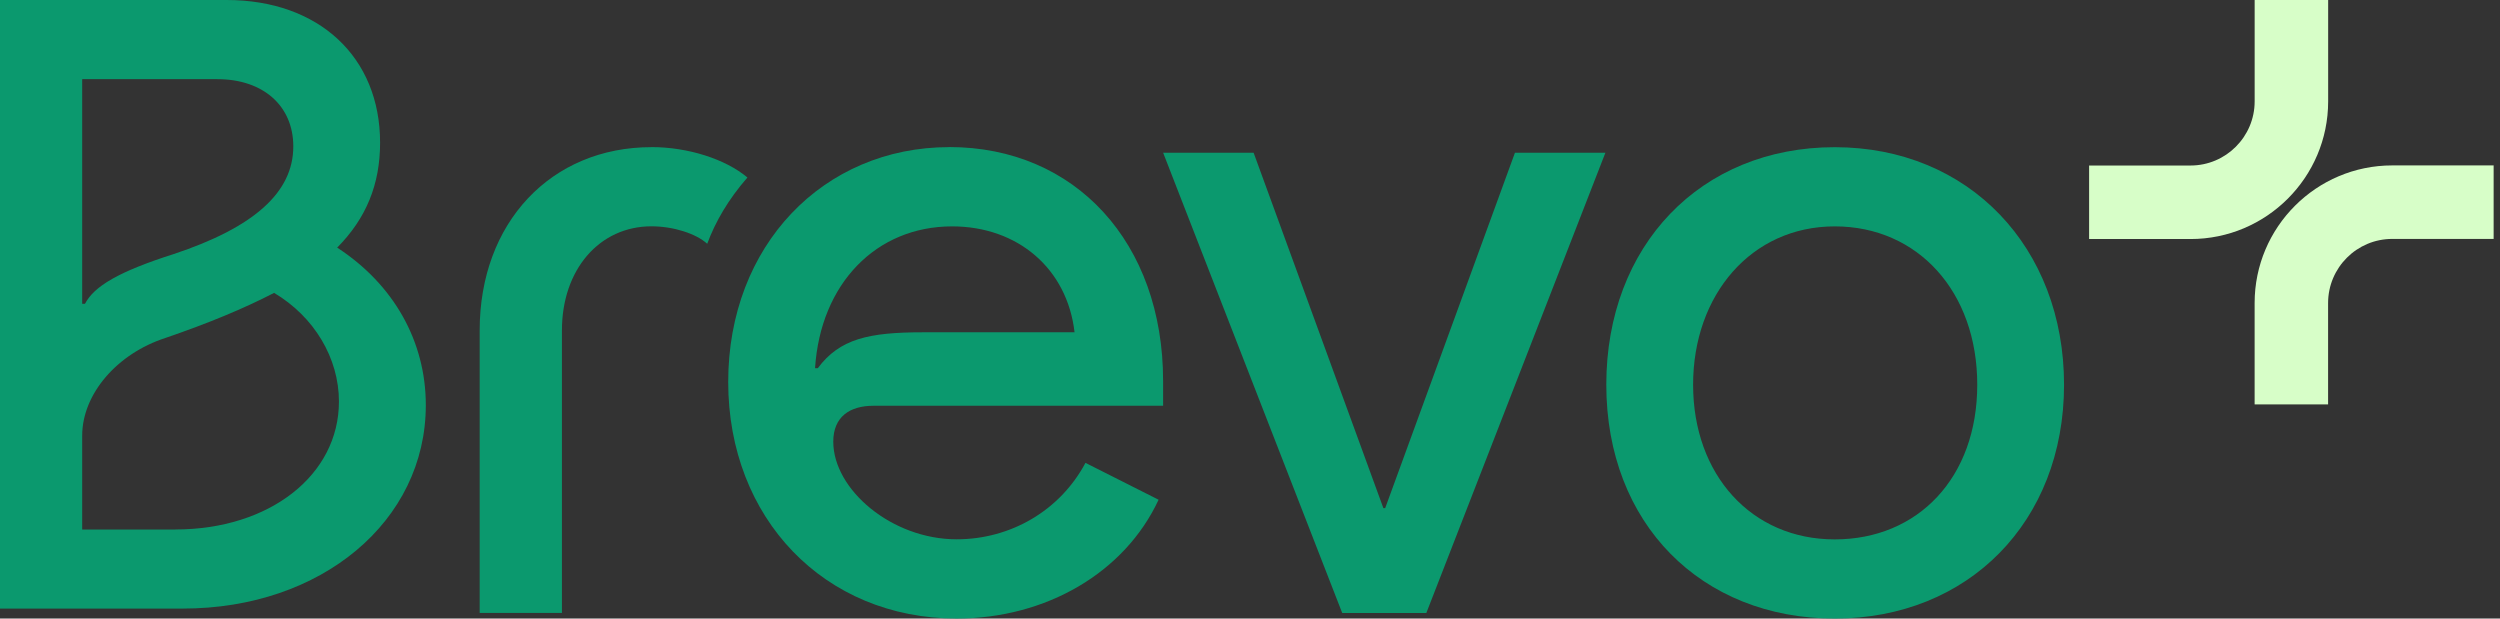
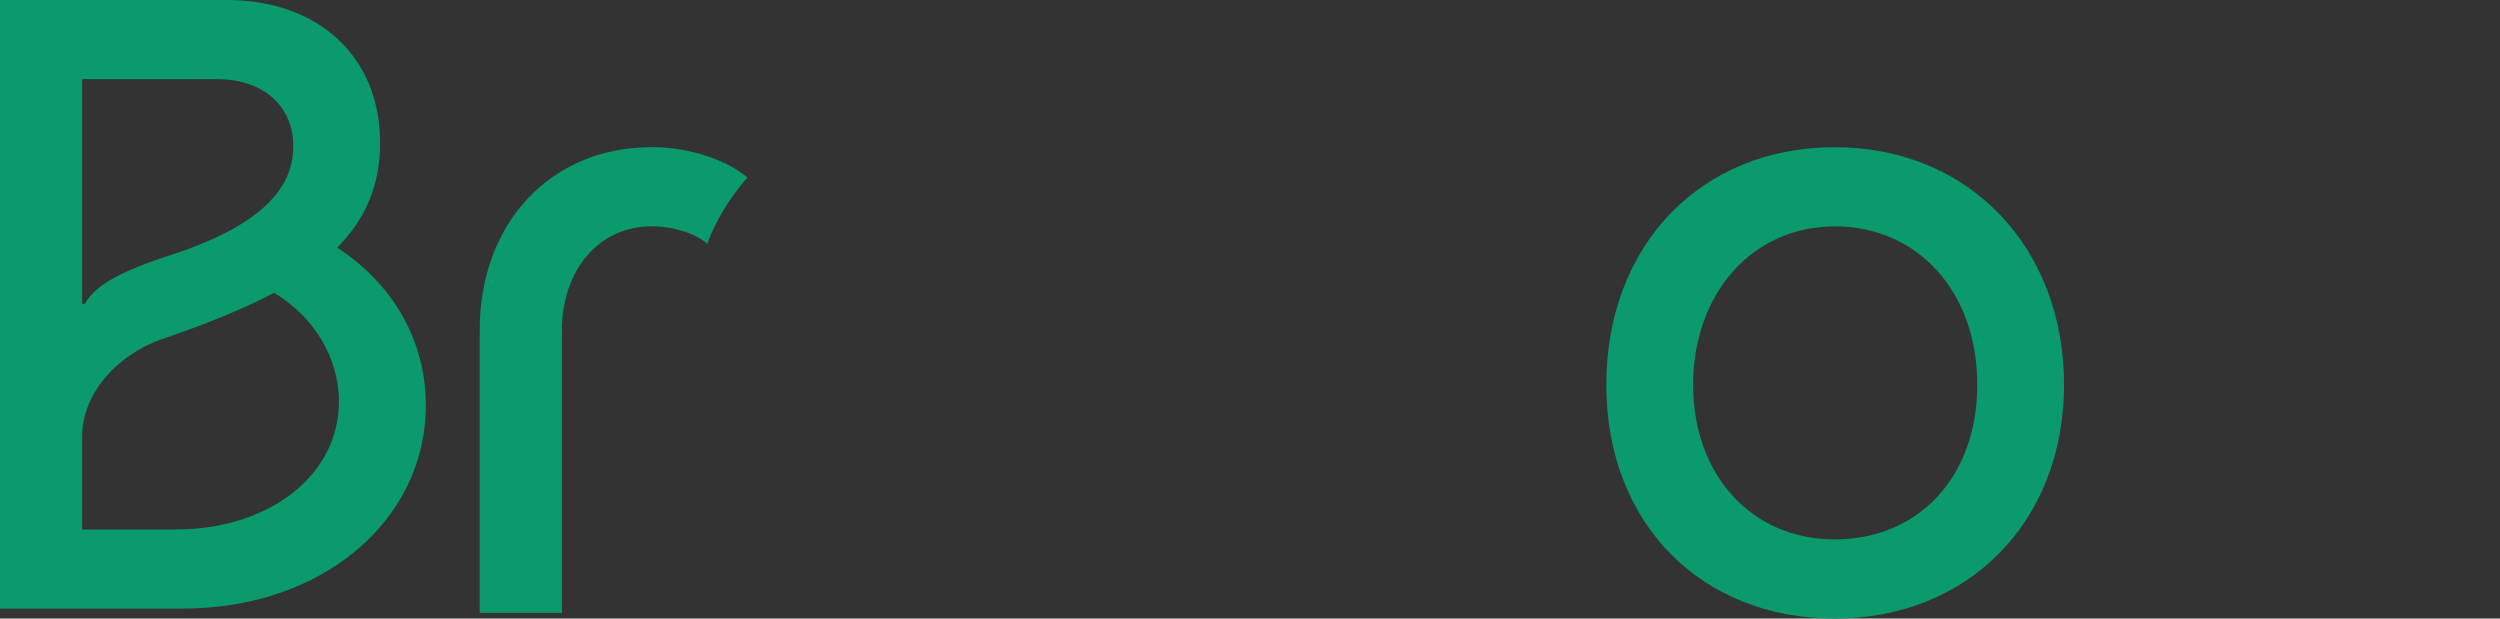
<svg xmlns="http://www.w3.org/2000/svg" width="194" height="48" viewBox="0 0 194 48" fill="none">
  <rect x="0" y="0" width="194" height="48" fill="#333333" stroke="none" />
  <path d="M142.375 11.422C131.953 11.422 124.649 19.068 124.649 29.852C124.649 40.637 132.022 48 142.375 48C152.728 48 160.17 40.498 160.17 29.852C160.17 19.207 152.797 11.422 142.375 11.422ZM142.375 41.857C135.922 41.857 131.385 36.853 131.385 29.855C131.385 22.856 135.922 17.567 142.375 17.567C148.828 17.567 153.435 22.638 153.435 29.855C153.435 37.072 148.828 41.857 142.375 41.857Z" fill="#0B996E" />
-   <path d="M107.491 39.429H107.35L97.28 11.851H90.259L104.157 47.571H110.682L124.58 11.851H117.561L107.491 39.429Z" fill="#0B996E" />
-   <path d="M73.667 11.417C63.883 11.417 56.509 19.063 56.509 29.637C56.509 40.21 63.955 47.998 74.235 47.998C81.184 47.998 87.282 44.425 89.907 38.779L84.233 35.918C82.251 39.632 78.418 41.85 74.235 41.85C69.199 41.85 64.662 37.992 64.662 34.273C64.662 32.346 65.937 31.487 67.782 31.487H90.257V29.56C90.257 18.842 83.449 11.412 73.665 11.412L73.667 11.417ZM71.613 25.786C67.43 25.786 65.16 26.287 63.461 28.572H63.248C63.672 21.998 68.001 17.567 73.883 17.567C78.986 17.567 82.819 20.854 83.385 25.786H71.613Z" fill="#0B996E" />
  <path d="M50.555 11.419C42.758 11.419 37.223 17.279 37.223 25.635V47.566H43.606V25.635C43.606 20.919 46.514 17.562 50.555 17.562C52.26 17.562 54.029 18.135 54.88 18.917C55.517 17.2 56.509 15.486 58 13.774C56.296 12.345 53.393 11.415 50.555 11.415V11.419Z" fill="#0B996E" />
  <path d="M26.161 19.219C28.431 16.932 29.495 14.287 29.495 11.075C29.498 4.431 24.744 0 17.584 0H0V47.226H14.181C24.958 47.226 33.043 40.438 33.043 31.435C33.043 26.503 30.564 22.077 26.166 19.217H26.163L26.161 19.219ZM6.378 23.581V6.143H16.872C20.418 6.143 22.76 8.214 22.76 11.36C22.76 14.932 19.711 17.646 13.471 19.718C9.216 21.073 7.301 22.216 6.594 23.576H6.376L6.378 23.581ZM13.61 41.091H6.378V33.804C6.378 30.589 9.073 27.446 12.831 26.228C16.165 25.084 18.929 23.941 21.271 22.727C24.392 24.585 26.302 27.798 26.302 31.157C26.302 36.873 20.911 41.088 13.61 41.088V41.091Z" fill="#0B996E" />
-   <path d="M180.662 31.383H174.959V23.514C174.959 17.627 179.749 12.836 185.637 12.836H193.506V18.54H185.637C182.893 18.54 180.66 20.772 180.66 23.516V31.386L180.662 31.383Z" fill="#D7FEC8" />
-   <path d="M169.985 18.547H162.115V12.844H169.985C172.729 12.844 174.961 10.611 174.961 7.867V0H180.665V7.869C180.665 13.759 175.874 18.549 169.987 18.549L169.985 18.547Z" fill="#D7FEC8" />
</svg>